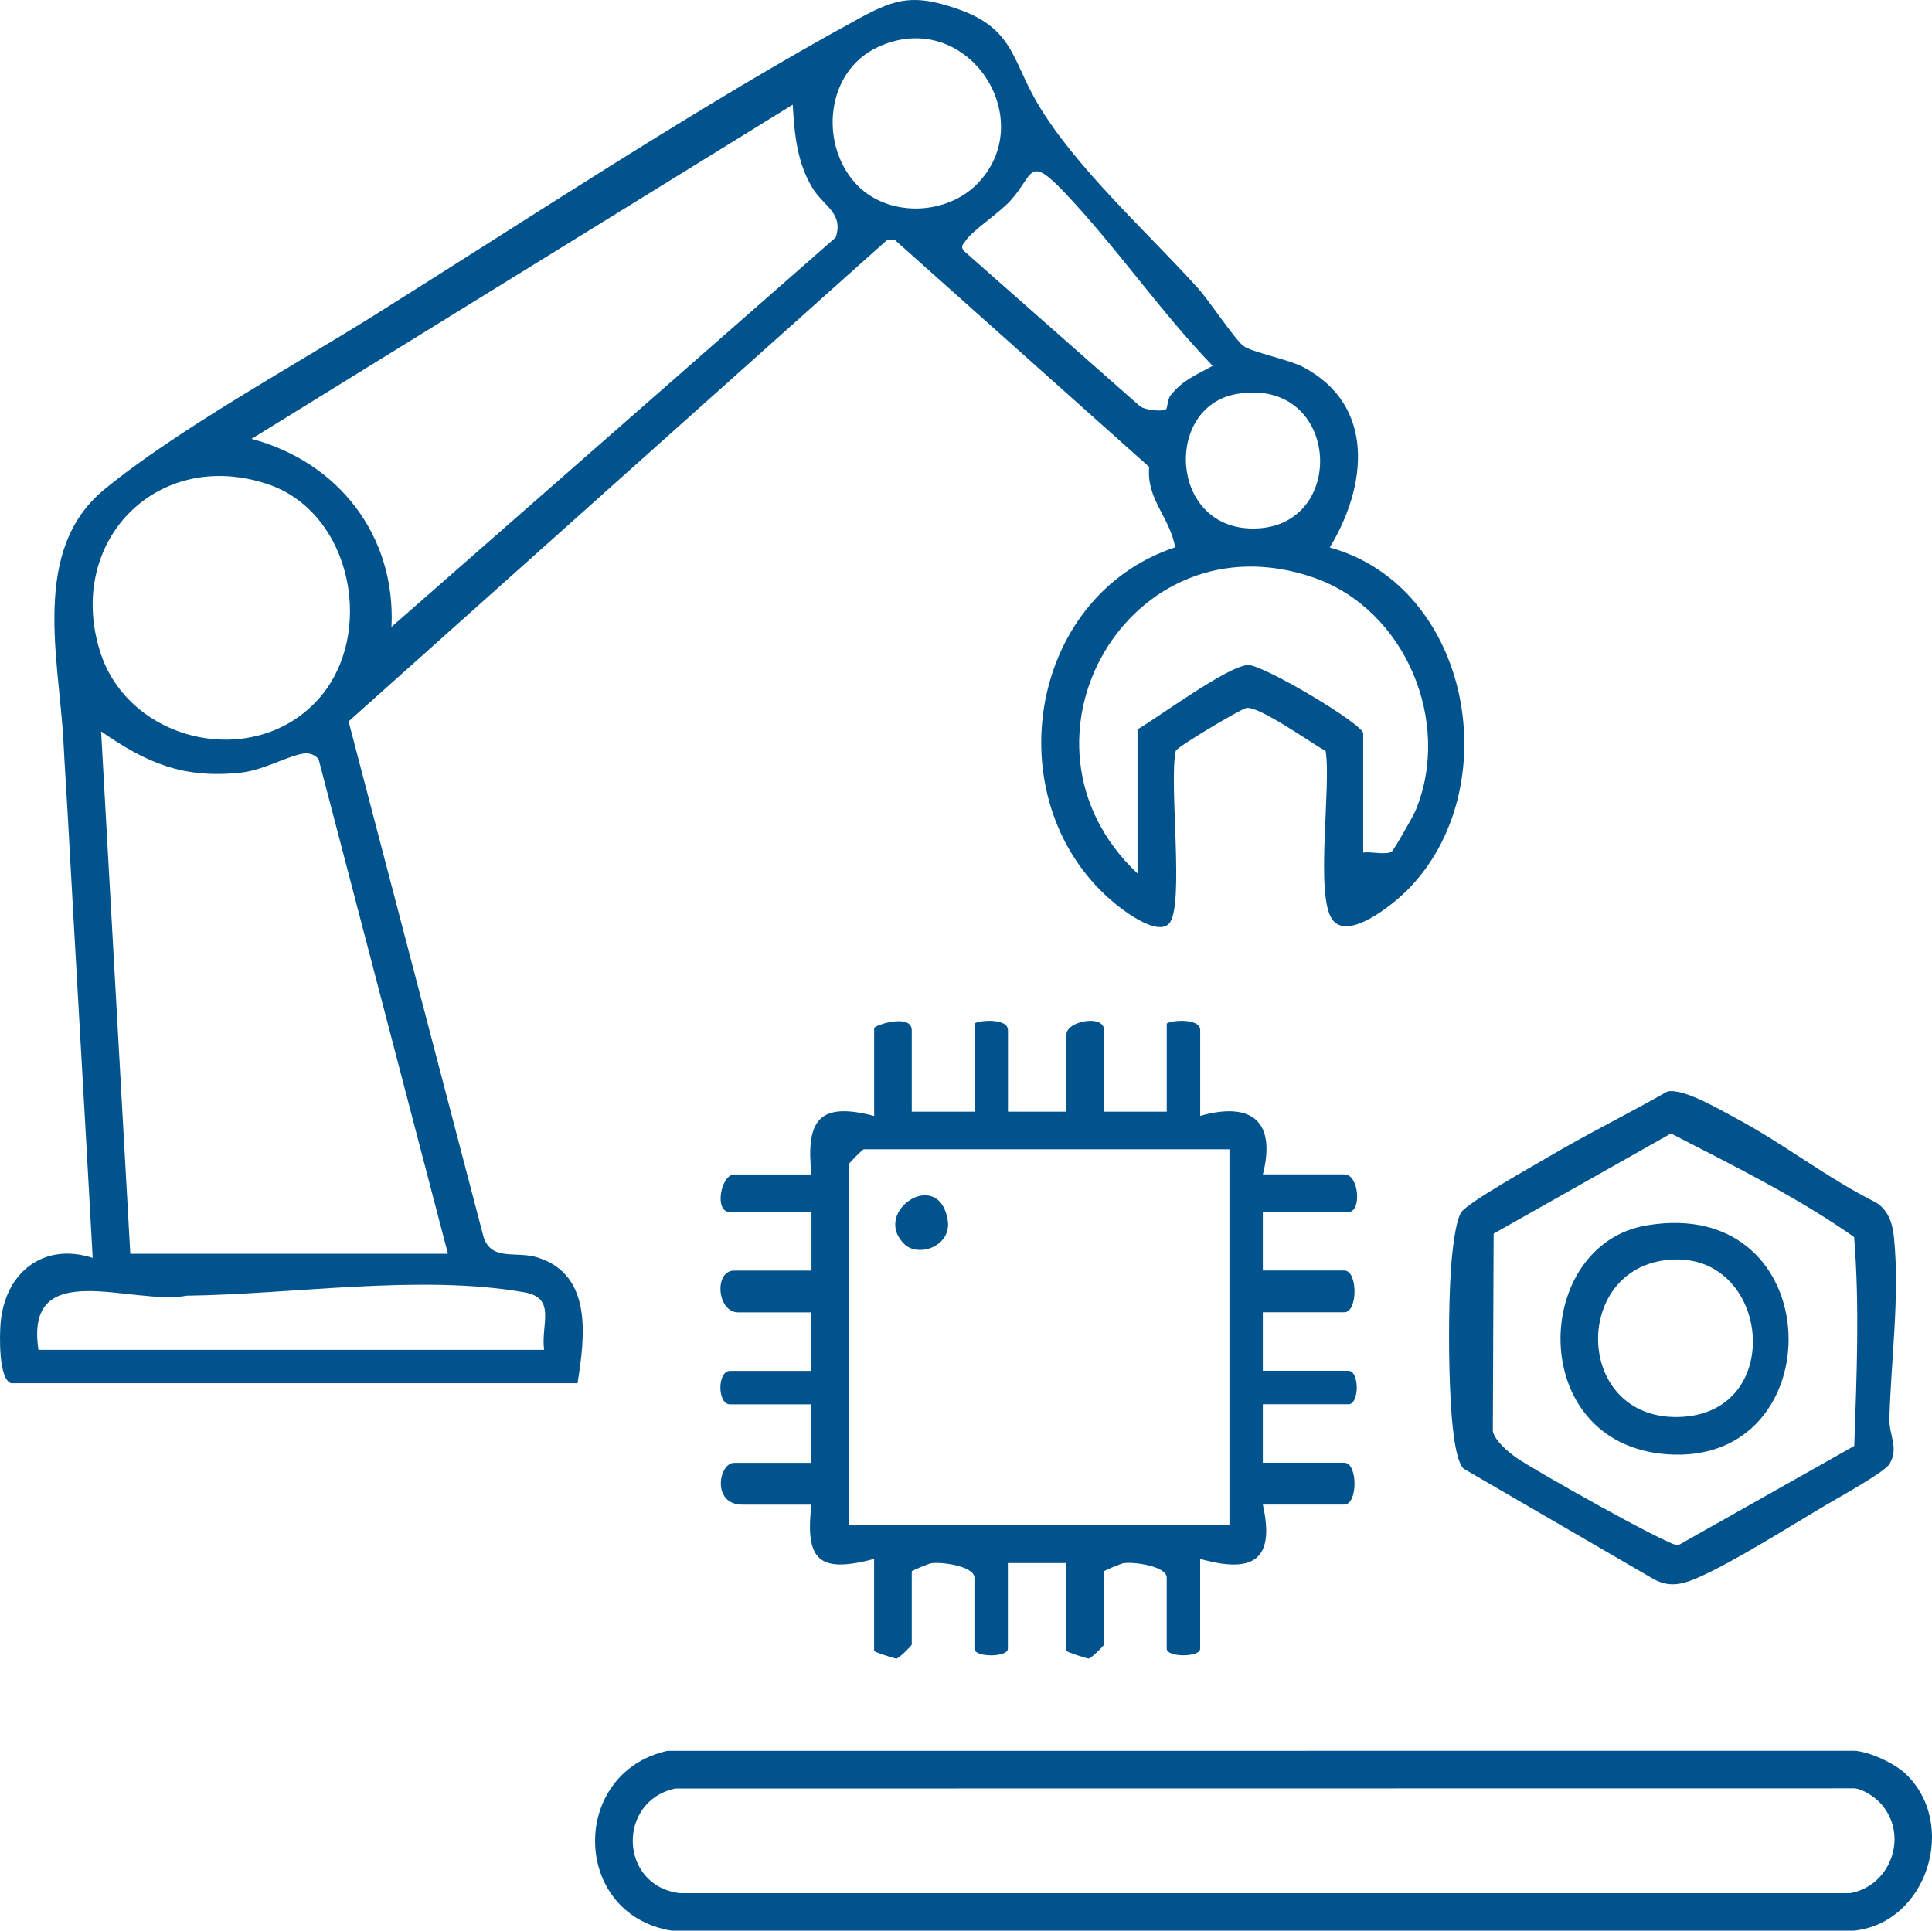
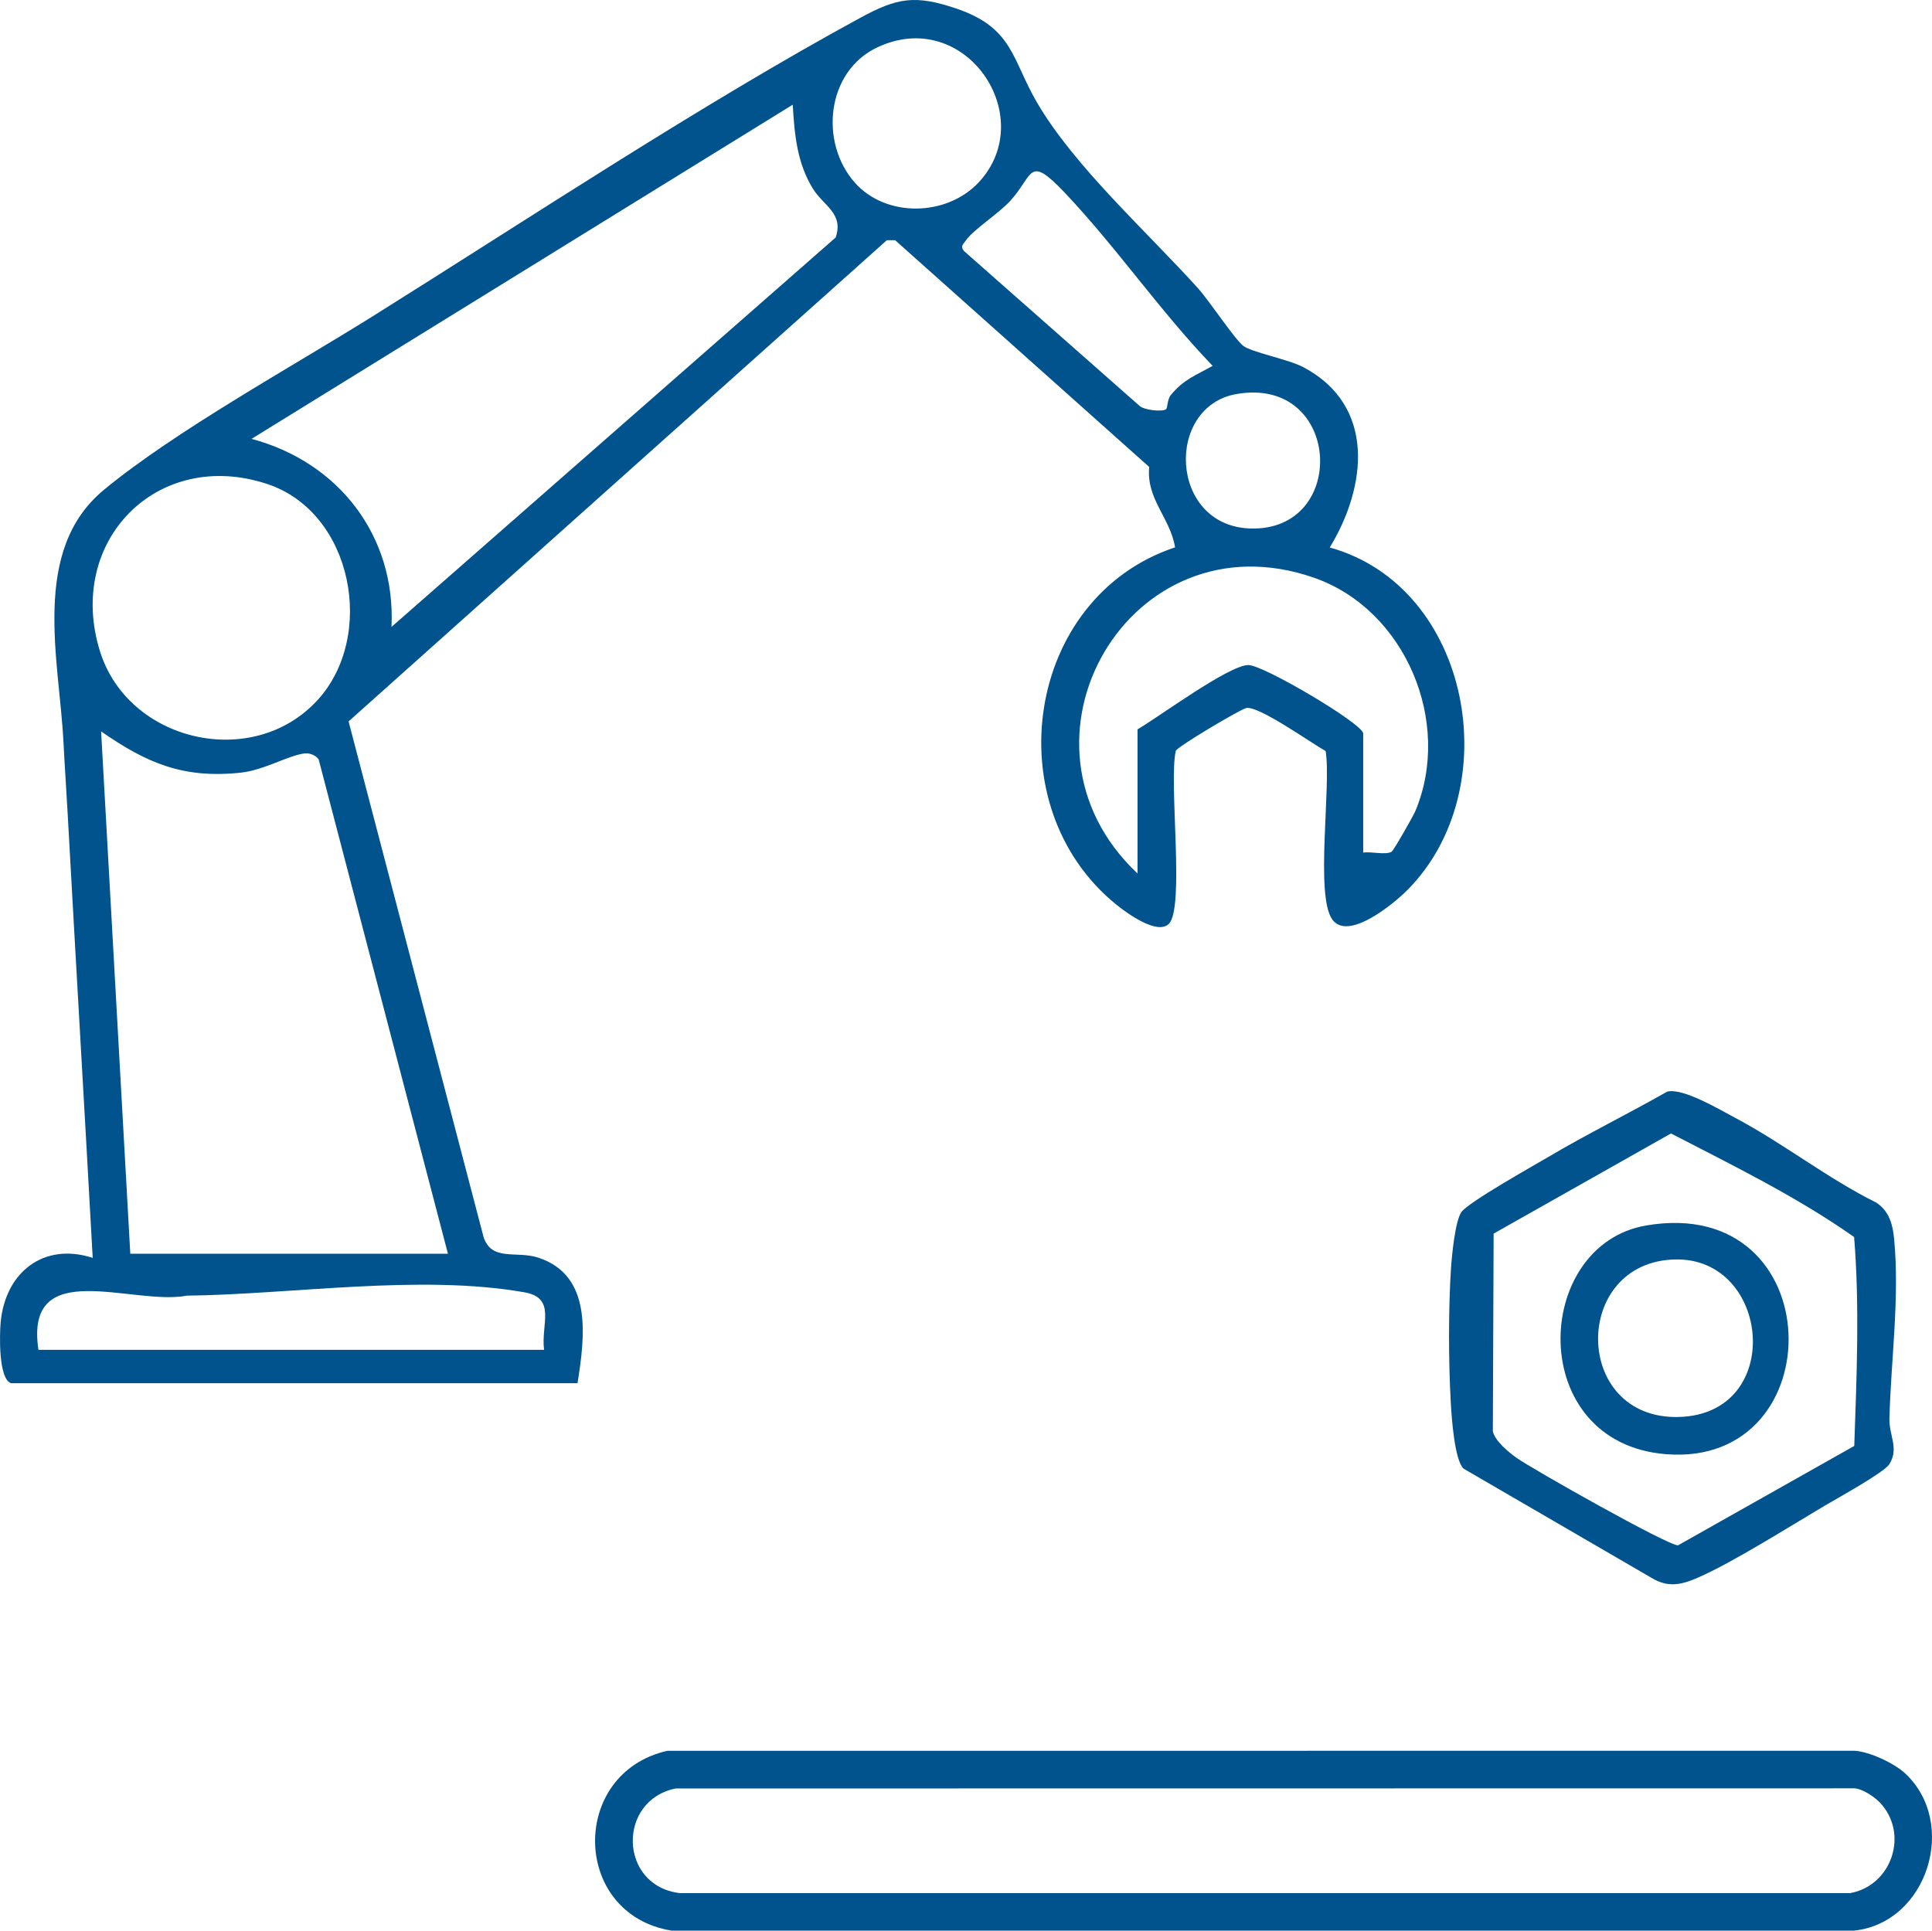
<svg xmlns="http://www.w3.org/2000/svg" id="b" viewBox="0 0 418.29 418.04">
  <g id="c">
    <g id="d">
      <path d="M2.44,299.52c-2.82-.85-2.53-10.64-2.3-13.16,1-10.9,9.34-17.43,19.93-13.99-1.76-32.11-3.66-64.22-5.43-96.34-.28-5.08-.64-10.22-.9-15.38-.91-17.8-7.15-41.45,8.76-54.59,15.46-12.76,40.68-26.61,58.28-37.63C114.33,47.43,151.9,22.53,186.29,3.84c7.95-4.32,11.83-5,20.67-2.02,12.43,4.19,12.05,10.95,17.58,20.42,8.14,13.91,23.9,28.04,34.87,40.22,2.39,2.66,7.87,10.93,9.74,12.41,1.77,1.4,9.78,2.92,13.02,4.63,15.76,8.34,13.77,25.83,5.73,39.05,30.67,8.51,38.57,52.36,16.76,74.22-3.02,3.03-12.91,11.15-16.26,6.26-3.68-5.36-.15-28.84-1.39-36.4-3.1-1.73-14.64-9.95-17.21-9.31-1.44.36-14.96,8.41-15.23,9.26-1.57,6.73,1.98,33.85-1.49,37.44-2.49,2.58-9.26-2.42-11.33-4.09-26.36-21.28-19.81-66.61,12.66-77.41-1.03-6.38-6.29-10.47-5.6-17.41l-55.01-49.1h-1.79s-116.54,104.2-116.54,104.2l29.22,111.63c1.76,5.37,7.07,2.94,11.81,4.47,11.88,3.85,10.12,17.22,8.54,27.2H2.44ZM185.07,39.54c6.78,7.65,19.96,7.36,26.87-.1,13.14-14.2-2.96-38.12-21.96-29.2-11.11,5.21-12.59,20.64-4.91,29.3ZM180.93,51.43c1.78-5.23-2.61-6.84-4.91-10.54-3.48-5.62-4-11.79-4.39-18.22L54.46,95.03c18.83,5.02,31.25,20.97,30.3,40.72l96.16-84.32ZM252.49,88.57c.29-.26.24-2.11.99-3.02,2.78-3.39,5.41-4.28,9.07-6.33-11.28-11.69-20.98-25.88-32.09-37.56-7.93-8.33-6.61-3.77-11.75,1.85-2.54,2.77-8.06,6.29-9.58,8.54-.54.8-1.28,1.23-.45,2.28l38.01,33.53c1.01.96,5.06,1.38,5.81.71ZM267.76,85.31c-15.57,2.67-14.63,28.46,2.82,29.12,21.49.81,19.97-33.03-2.82-29.12ZM68.63,151.73c12.88-13.89,7.79-40.81-10.8-46.94-23.76-7.84-43.59,12.35-36.2,36.19,6.1,19.66,32.97,25.87,46.99,10.75ZM246.28,189.14v-31.21c4.53-2.63,19.66-13.83,23.96-13.93,3.23-.07,24.9,12.76,24.9,14.83v25.79c1.71-.29,4.82.57,6.15-.19.44-.26,4.73-7.8,5.16-8.85,8.01-19.17-2.13-43.54-21.92-50.47-39.9-13.96-68.52,35.53-38.25,64.03ZM28.22,271.47h68.76l-27.99-107.04c-.65-.93-2-1.43-3.07-1.29-3.56.45-8.78,3.64-13.84,4.17-12.41,1.31-20.28-2.05-30.19-8.94l6.32,113.09ZM8.32,292.28h109.48c-.74-5.51,2.77-11.22-4.28-12.46-22.54-3.96-50.19.45-73.04.73-11.84,2.25-35.23-8.8-32.16,11.72Z" style="fill:#00538C;" />
-       <path d="M197.42,240.71h13.57v-19c0-.68,7.24-1.53,7.24,1.36v17.64h12.67v-16.74c0-2.86,8.14-4.43,8.14-.9v17.64h13.57v-19c0-.68,7.24-1.53,7.24,1.36v18.55c11.2-3.17,16.47,1.25,13.57,12.67h17.64c3.2,0,3.79,8.14.9,8.14h-18.55v12.67h17.64c2.95,0,2.95,9.05,0,9.05h-17.64v12.67h18.55c2.38,0,2.38,7.24,0,7.24h-18.55v12.67h17.64c2.95,0,2.95,9.05,0,9.05h-17.64c2.7,12.04-2.11,15-13.57,11.76v19.45c0,1.9-7.24,1.9-7.24,0v-15.38c0-2.52-7.21-3.51-9.45-3.12-.35.06-4.12,1.54-4.12,1.77v15.83c0,.22-2.7,2.92-3.3,3.03-.25.05-4.85-1.42-4.85-1.67v-19h-12.67v18.55c0,1.9-7.24,1.9-7.24,0v-15.38c0-2.52-7.21-3.51-9.45-3.12-.35.06-4.12,1.54-4.12,1.77v15.83c0,.22-2.7,2.92-3.3,3.03-.25.05-4.85-1.42-4.85-1.67v-19.9c-11.99,3.16-14.96.31-13.57-11.76h-14.93c-6.75,0-5.13-9.05-1.81-9.05h16.74v-12.67h-17.64c-2.76,0-2.76-7.24,0-7.24h17.64v-12.67h-15.83c-4.64,0-5.3-9.05-.9-9.05h16.74v-12.67h-17.64c-3.53,0-1.95-8.14.9-8.14h16.74c-1.25-11.69,1.55-15.83,13.57-12.67v-19c0-.66,8.14-3.3,8.14.45v17.64ZM266.18,248.85h-79.17c-.22,0-3.17,2.94-3.17,3.17v78.26h82.34v-81.43Z" style="fill:#00538C;" />
      <path d="M412.45,383.97c11.59,10.76,4.9,32.35-10.99,34.07H145.39c-21.67-3.54-22.15-34.13-.92-38.93l257.03-.02c3.28.2,8.59,2.69,10.95,4.88ZM407.01,390.31c-1.16-1.22-3.71-2.96-5.51-3.08l-255.22.03c-12.7,2.59-12.33,21.06.9,22.66h253.38c9.01-1.6,12.83-12.86,6.45-19.61Z" style="fill:#00538C;" />
      <path d="M360.97,236.37c3.39-.85,11.31,3.87,14.71,5.68,10.46,5.54,19.89,13.05,30.52,18.34,2.81,1.8,3.59,4.76,3.89,7.87,1.22,12.78-.69,26.25-1.02,38.96-.09,3.58,2.14,6.43-.03,9.84-1.14,1.79-11.13,7.29-13.77,8.85-7.62,4.5-20.13,12.43-27.71,15.72-3.59,1.56-6.45,2.19-10.04,0l-40.63-23.61c-1.98-1.81-2.61-11.09-2.79-14.4-.49-8.58-.52-20.43.05-28.98.19-2.85.91-10.35,2.27-12.21,1.6-2.18,15.41-9.91,18.83-11.93,8.42-4.98,17.22-9.3,25.73-14.14ZM323.38,267.13l-.17,42.77c.39,2.03,3.38,4.53,5.1,5.75,3.45,2.45,33.02,19.15,35,18.96l38.15-21.52c.52-15.06,1.18-30.31-.03-45.23-12.27-8.66-26.23-15.49-39.65-22.43l-38.41,21.69Z" style="fill:#00538C;" />
-       <path d="M195.84,269.42c-7.3-6.97,7.41-16.88,9.34-5.24.93,5.63-6.27,8.17-9.34,5.24Z" style="fill:#00538C;" />
      <path d="M356.43,265.35c39.94-6.81,40.71,52.4,4.31,49.53-30.49-2.4-29.04-45.32-4.31-49.53ZM362.69,272.71c-22.47.49-22.3,34.69.76,34.11s19.94-34.56-.76-34.11Z" style="fill:#00538C;" />
    </g>
  </g>
</svg>